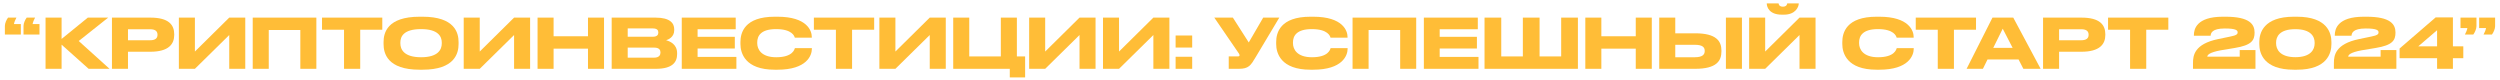
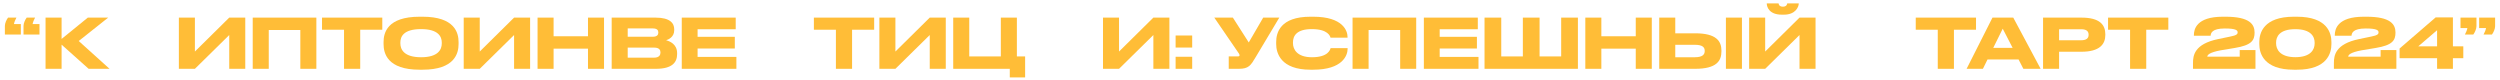
<svg xmlns="http://www.w3.org/2000/svg" width="436" height="14" viewBox="0 0 436 14" fill="none">
  <path d="M1.402 3.072H2.866C2.662 3.444 2.482 3.876 2.434 4.2H3.634V6.024H0.85V4.524C0.85 4.056 1.126 3.444 1.402 3.072ZM4.654 3.072H6.118C5.914 3.444 5.734 3.876 5.686 4.2H6.886V6.024H4.102V4.524C4.102 4.056 4.378 3.444 4.654 3.072Z" fill="#FFBD37" />
  <path d="M15.457 12L10.741 7.788V12H7.945V3.072H10.741V6.792L15.313 3.072H18.865L13.729 7.152L19.105 12H15.457Z" fill="#FFBD37" />
-   <path d="M26.22 9.024H22.32V12H19.524V3.072H26.22C29.436 3.072 30.384 4.344 30.384 5.976V6.096C30.384 7.692 29.412 9.024 26.22 9.024ZM22.32 5.1V7.02H26.172C27.048 7.02 27.468 6.696 27.468 6.084V6.048C27.468 5.436 27.072 5.1 26.172 5.1H22.32Z" fill="#FFBD37" />
  <path d="M39.979 12V6.108L33.991 12H31.195V3.072H33.991V8.988L39.979 3.072H42.775V12H39.979Z" fill="#FFBD37" />
  <path d="M44.074 12V3.072H55.174V12H52.378V5.232H46.87V12H44.074Z" fill="#FFBD37" />
  <path d="M60 12V5.184H56.16V3.072H66.672V5.184H62.82V12H60Z" fill="#FFBD37" />
  <path d="M73.183 2.916H73.698C79.314 2.916 79.975 5.736 79.975 7.332V7.692C79.975 9.264 79.326 12.156 73.698 12.156H73.183C67.531 12.156 66.894 9.264 66.894 7.692V7.332C66.894 5.736 67.531 2.916 73.183 2.916ZM77.046 7.584V7.416C77.046 6.396 76.459 5.076 73.434 5.076C70.362 5.076 69.823 6.396 69.823 7.416V7.56C69.823 8.58 70.41 9.984 73.434 9.984C76.434 9.984 77.046 8.616 77.046 7.584Z" fill="#FFBD37" />
  <path d="M89.655 12V6.108L83.667 12H80.871V3.072H83.667V8.988L89.655 3.072H92.451V12H89.655Z" fill="#FFBD37" />
  <path d="M93.75 12V3.072H96.546V6.324H102.546V3.072H105.342V12H102.546V8.484H96.546V12H93.75Z" fill="#FFBD37" />
  <path d="M106.676 12V3.072H114.32C116.876 3.072 117.584 4.056 117.584 5.112V5.28C117.584 6.444 116.6 6.888 116.168 7.02C116.78 7.176 118.088 7.692 118.088 9.264V9.432C118.088 10.836 117.284 12 114.392 12H106.676ZM113.84 4.956H109.472V6.408H113.84C114.62 6.408 114.812 6.048 114.812 5.688V5.664C114.812 5.292 114.62 4.956 113.84 4.956ZM114.08 8.304H109.472V10.056H114.08C115.004 10.056 115.184 9.54 115.184 9.18V9.132C115.184 8.748 115.004 8.304 114.08 8.304Z" fill="#FFBD37" />
  <path d="M118.899 3.072H128.307V5.1H121.659V6.42H128.151V8.46H121.659V9.924H128.427V12H118.899V3.072Z" fill="#FFBD37" />
-   <path d="M135.601 12.156H135.109C129.937 12.156 129.133 9.264 129.133 7.68V7.332C129.133 5.712 129.829 2.916 135.109 2.916H135.601C140.773 2.916 141.577 5.388 141.577 6.432V6.564H138.613C138.541 6.324 138.181 5.076 135.349 5.076C132.673 5.076 132.061 6.276 132.061 7.392V7.536C132.061 8.592 132.769 9.984 135.373 9.984C138.265 9.984 138.553 8.604 138.625 8.4H141.589V8.532C141.589 9.66 140.701 12.156 135.601 12.156Z" fill="#FFBD37" />
  <path d="M145.782 12V5.184H141.942V3.072H152.454V5.184H148.602V12H145.782Z" fill="#FFBD37" />
  <path d="M162.147 12V6.108L156.159 12H153.363V3.072H156.159V8.988L162.147 3.072H164.943V12H162.147Z" fill="#FFBD37" />
  <path d="M166.242 12V3.072H169.038V9.84H174.546V3.072H177.342V9.84H178.782V13.5H176.106V12H166.242Z" fill="#FFBD37" />
-   <path d="M188.268 12V6.108L182.28 12H179.484V3.072H182.28V8.988L188.268 3.072H191.064V12H188.268Z" fill="#FFBD37" />
  <path d="M201.147 12V6.108L195.159 12H192.363V3.072H195.159V8.988L201.147 3.072H203.943V12H201.147Z" fill="#FFBD37" />
  <path d="M207.918 6.192V8.292H205.026V6.192H207.918ZM207.918 9.9V12H205.026V9.9H207.918Z" fill="#FFBD37" />
  <path d="M223.111 3.072L219.007 9.936C218.119 11.436 217.759 12 216.043 12H214.291V9.84H215.863C216.115 9.84 216.175 9.756 216.175 9.648V9.636C216.175 9.492 216.091 9.372 215.983 9.216L211.771 3.072H215.011L217.783 7.404L220.303 3.072H223.111Z" fill="#FFBD37" />
  <path d="M229.034 12.156H228.542C223.37 12.156 222.566 9.264 222.566 7.68V7.332C222.566 5.712 223.262 2.916 228.542 2.916H229.034C234.206 2.916 235.01 5.388 235.01 6.432V6.564H232.046C231.974 6.324 231.614 5.076 228.782 5.076C226.106 5.076 225.494 6.276 225.494 7.392V7.536C225.494 8.592 226.202 9.984 228.806 9.984C231.698 9.984 231.986 8.604 232.058 8.4H235.022V8.532C235.022 9.66 234.134 12.156 229.034 12.156Z" fill="#FFBD37" />
  <path d="M235.886 12V3.072H246.986V12H244.19V5.232H238.682V12H235.886Z" fill="#FFBD37" />
  <path d="M248.321 3.072H257.729V5.1H251.081V6.42H257.573V8.46H251.081V9.924H257.849V12H248.321V3.072Z" fill="#FFBD37" />
  <path d="M258.902 12V3.072H261.818V9.84H265.586V3.072H268.502V9.84H272.27V3.072H275.186V12H258.902Z" fill="#FFBD37" />
  <path d="M276.48 12V3.072H279.276V6.324H285.276V3.072H288.072V12H285.276V8.484H279.276V12H276.48Z" fill="#FFBD37" />
  <path d="M292.167 5.808H295.647C299.331 5.808 300.219 7.176 300.219 8.832V8.952C300.219 10.632 299.355 12 295.635 12H289.371V3.072H292.167V5.808ZM292.167 9.984H295.563C296.943 9.984 297.303 9.492 297.303 8.904V8.868C297.303 8.256 296.943 7.812 295.563 7.812H292.167V9.984ZM303.795 3.072V12H300.999V3.072H303.795Z" fill="#FFBD37" />
  <path d="M313.835 12V6.108L307.847 12H305.051V3.072H307.847V8.988L313.835 3.072H316.631V12H313.835ZM311.135 2.556H310.727C308.555 2.556 308.123 1.212 308.123 0.612V0.588H310.187C310.187 0.744 310.295 1.164 310.943 1.164C311.567 1.164 311.687 0.744 311.687 0.588H313.703V0.612C313.703 1.212 313.127 2.556 311.135 2.556Z" fill="#FFBD37" />
-   <path d="M327.765 12.156H327.273C322.101 12.156 321.297 9.264 321.297 7.68V7.332C321.297 5.712 321.993 2.916 327.273 2.916H327.765C332.937 2.916 333.741 5.388 333.741 6.432V6.564H330.777C330.705 6.324 330.345 5.076 327.513 5.076C324.837 5.076 324.225 6.276 324.225 7.392V7.536C324.225 8.592 324.933 9.984 327.537 9.984C330.429 9.984 330.717 8.604 330.789 8.4H333.753V8.532C333.753 9.66 332.865 12.156 327.765 12.156Z" fill="#FFBD37" />
  <path d="M337.946 12V5.184H334.106V3.072H344.618V5.184H340.766V12H337.946Z" fill="#FFBD37" />
  <path d="M351.004 8.352L349.276 5.004L347.62 8.352H351.004ZM352.876 12L352.036 10.368H346.624L345.82 12H342.976L347.488 3.072H351.112L355.888 12H352.876Z" fill="#FFBD37" />
  <path d="M363.005 9.024H359.105V12H356.309V3.072H363.005C366.221 3.072 367.169 4.344 367.169 5.976V6.096C367.169 7.692 366.197 9.024 363.005 9.024ZM359.105 5.1V7.02H362.957C363.833 7.02 364.253 6.696 364.253 6.084V6.048C364.253 5.436 363.857 5.1 362.957 5.1H359.105Z" fill="#FFBD37" />
  <path d="M371.485 12V5.184H367.645V3.072H378.157V5.184H374.305V12H371.485Z" fill="#FFBD37" />
  <path d="M393.354 12H382.458V10.992C382.458 9.672 382.698 7.68 386.838 6.816L388.926 6.384C390.138 6.156 390.246 5.916 390.246 5.64C390.246 5.292 389.97 4.968 388.002 4.968C385.758 4.968 385.566 5.784 385.53 6.228H382.614V6.132C382.614 5.112 383.046 2.916 387.666 2.916H388.146C392.346 2.916 393.198 4.248 393.198 5.664V5.688C393.198 7.032 392.682 7.884 389.754 8.364L387.306 8.772C385.194 9.156 384.954 9.636 384.954 9.888H390.606V8.736H393.354V12Z" fill="#FFBD37" />
  <path d="M406.599 7.332V7.692C406.599 9.252 405.879 12.156 400.575 12.156H400.047C394.767 12.156 394.023 9.264 394.023 7.692V7.332C394.023 5.748 394.767 2.916 400.047 2.916H400.575C405.867 2.916 406.599 5.748 406.599 7.332ZM403.671 7.584V7.416C403.671 6.408 403.047 5.088 400.311 5.088C397.527 5.088 396.951 6.408 396.951 7.416V7.56C396.951 8.568 397.587 9.972 400.311 9.972C403.035 9.972 403.671 8.604 403.671 7.584Z" fill="#FFBD37" />
  <path d="M417.928 12H407.032V10.992C407.032 9.672 407.272 7.68 411.412 6.816L413.5 6.384C414.712 6.156 414.82 5.916 414.82 5.64C414.82 5.292 414.544 4.968 412.576 4.968C410.332 4.968 410.14 5.784 410.104 6.228H407.188V6.132C407.188 5.112 407.62 2.916 412.24 2.916H412.72C416.92 2.916 417.772 4.248 417.772 5.664V5.688C417.772 7.032 417.256 7.884 414.328 8.364L411.88 8.772C409.768 9.156 409.528 9.636 409.528 9.888H415.18V8.736H417.928V12Z" fill="#FFBD37" />
  <path d="M418.488 8.46L424.776 3.036H427.788V8.076H429.6V10.152H427.788V12H425.028V10.152H418.488V8.46ZM425.028 8.076V5.268L421.752 8.076H425.028Z" fill="#FFBD37" />
  <path d="M431.343 6.024H429.879C430.083 5.652 430.263 5.22 430.311 4.896H429.111V3.072H431.895V4.572C431.895 5.04 431.619 5.652 431.343 6.024ZM434.595 6.024H433.131C433.335 5.652 433.515 5.22 433.563 4.896H432.363V3.072H435.147V4.572C435.147 5.04 434.871 5.652 434.595 6.024Z" fill="#FFBD37" />
</svg>